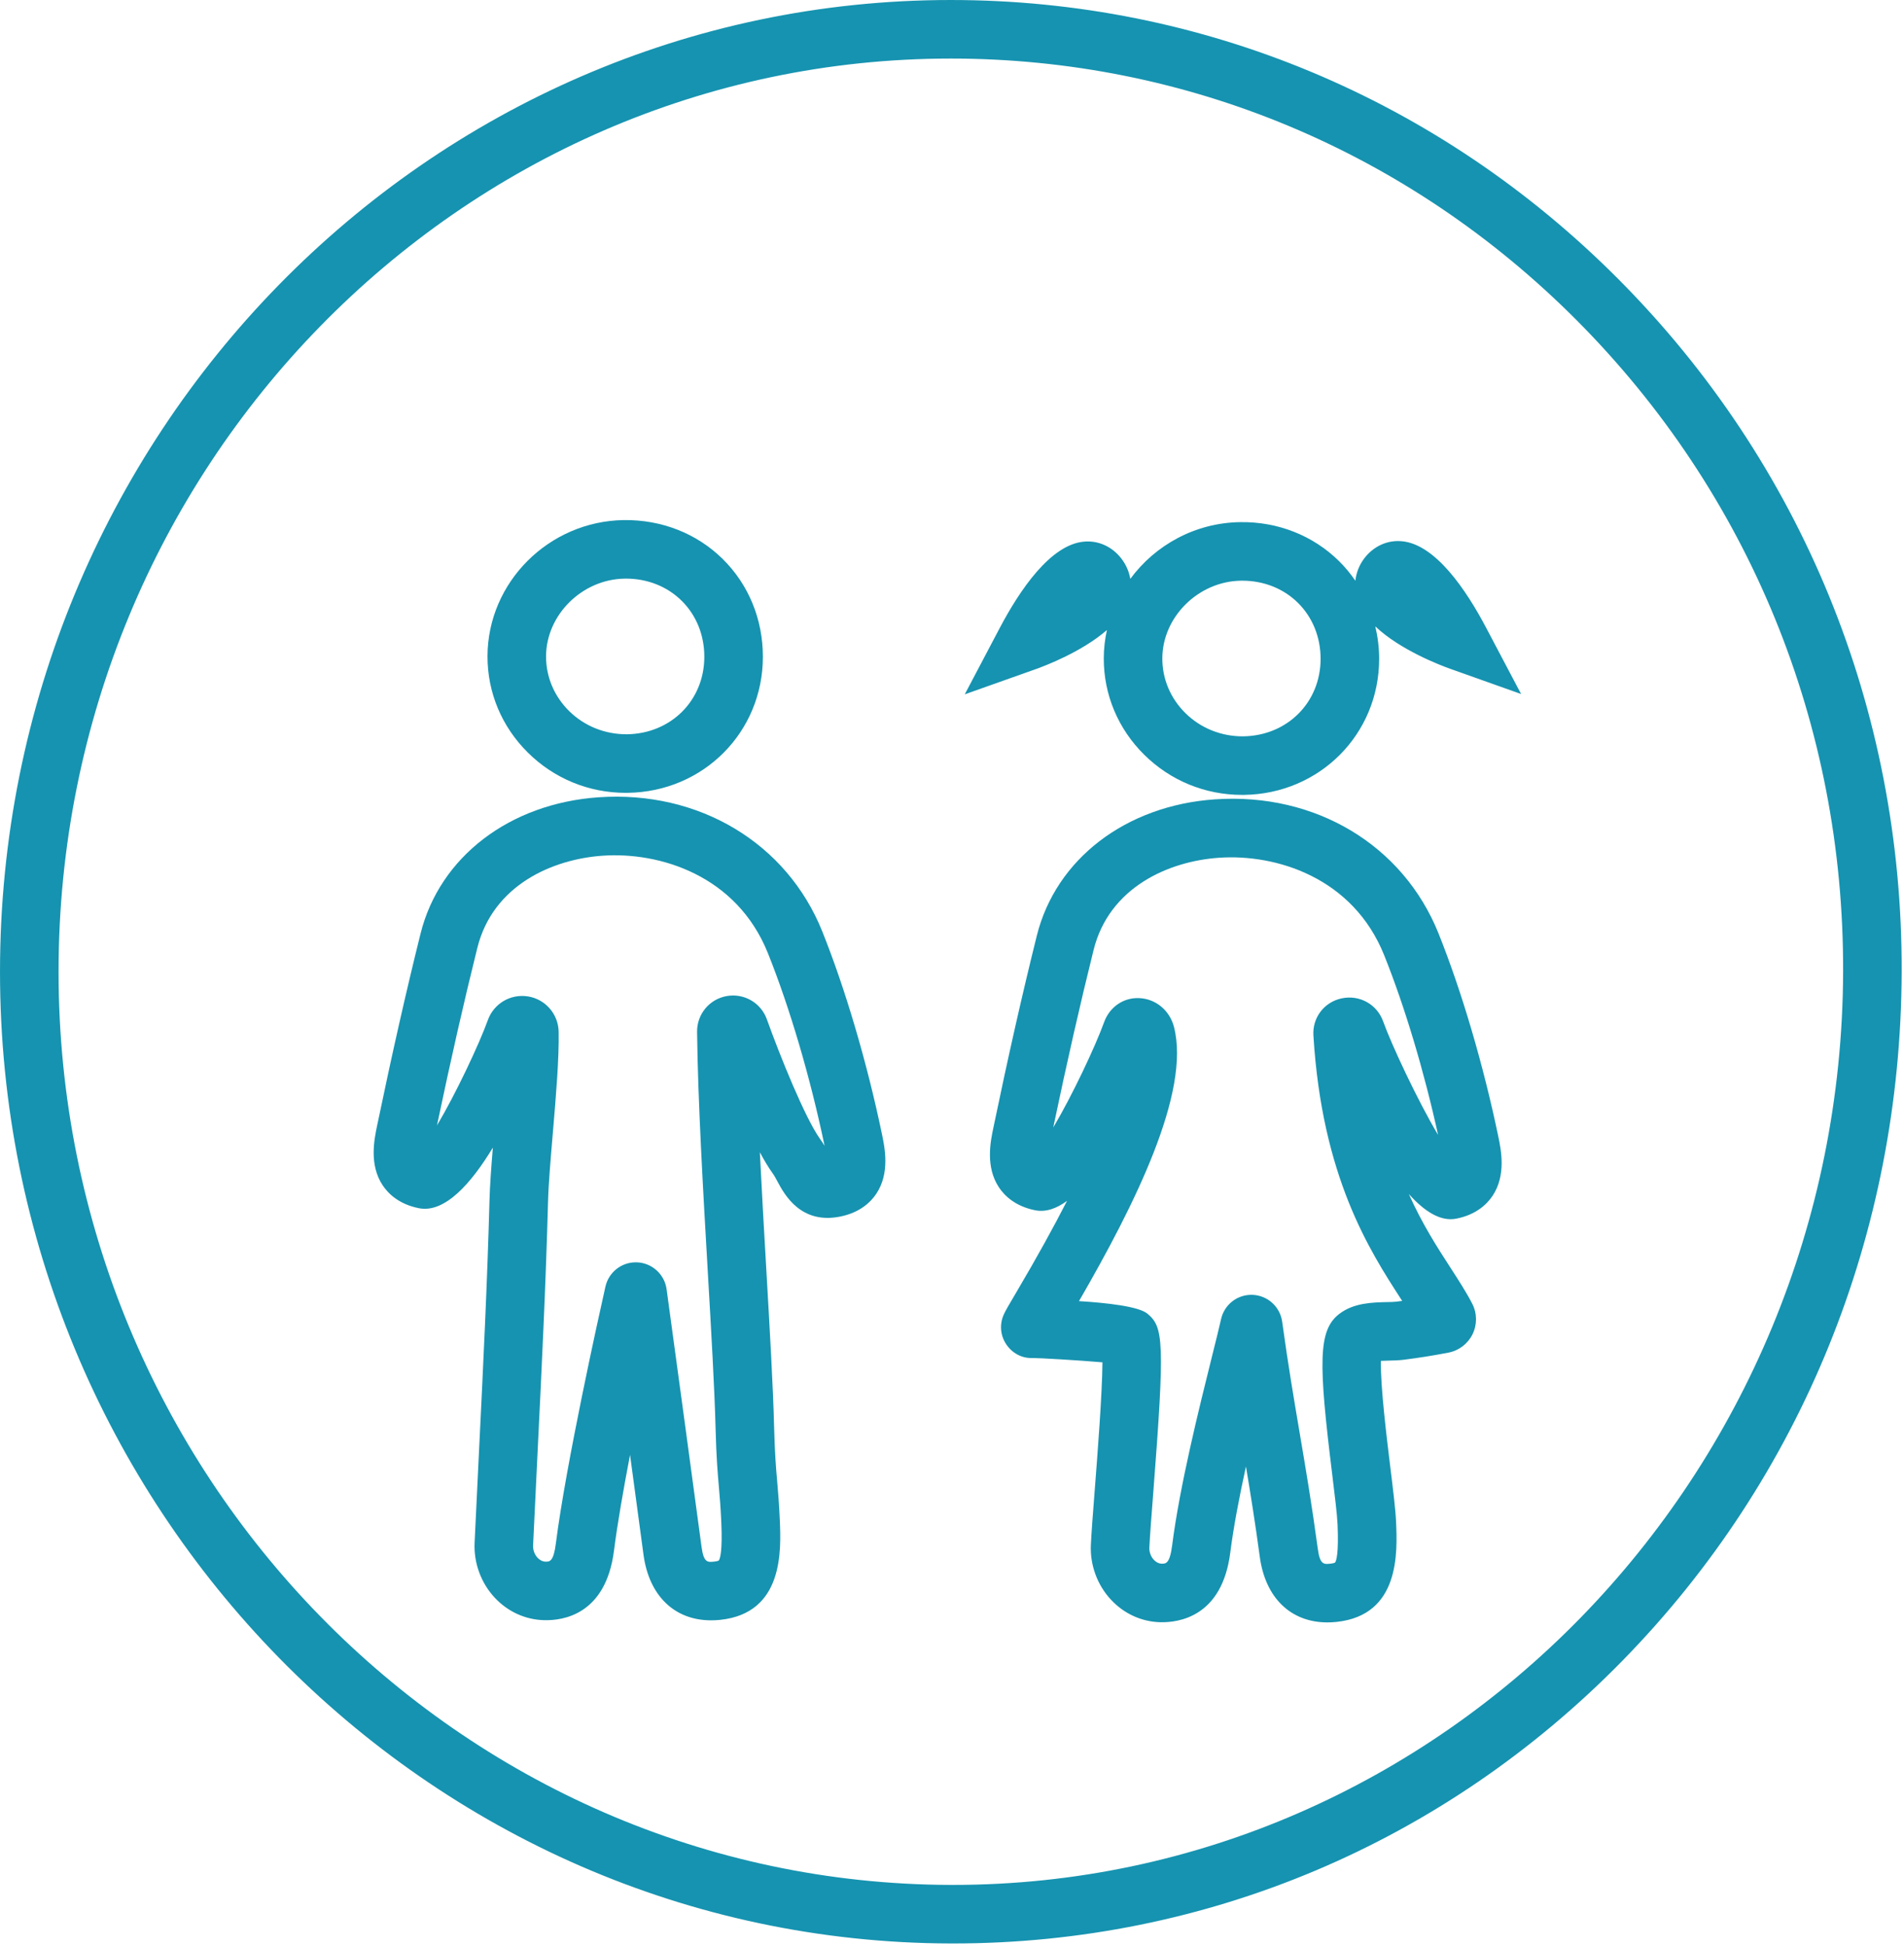
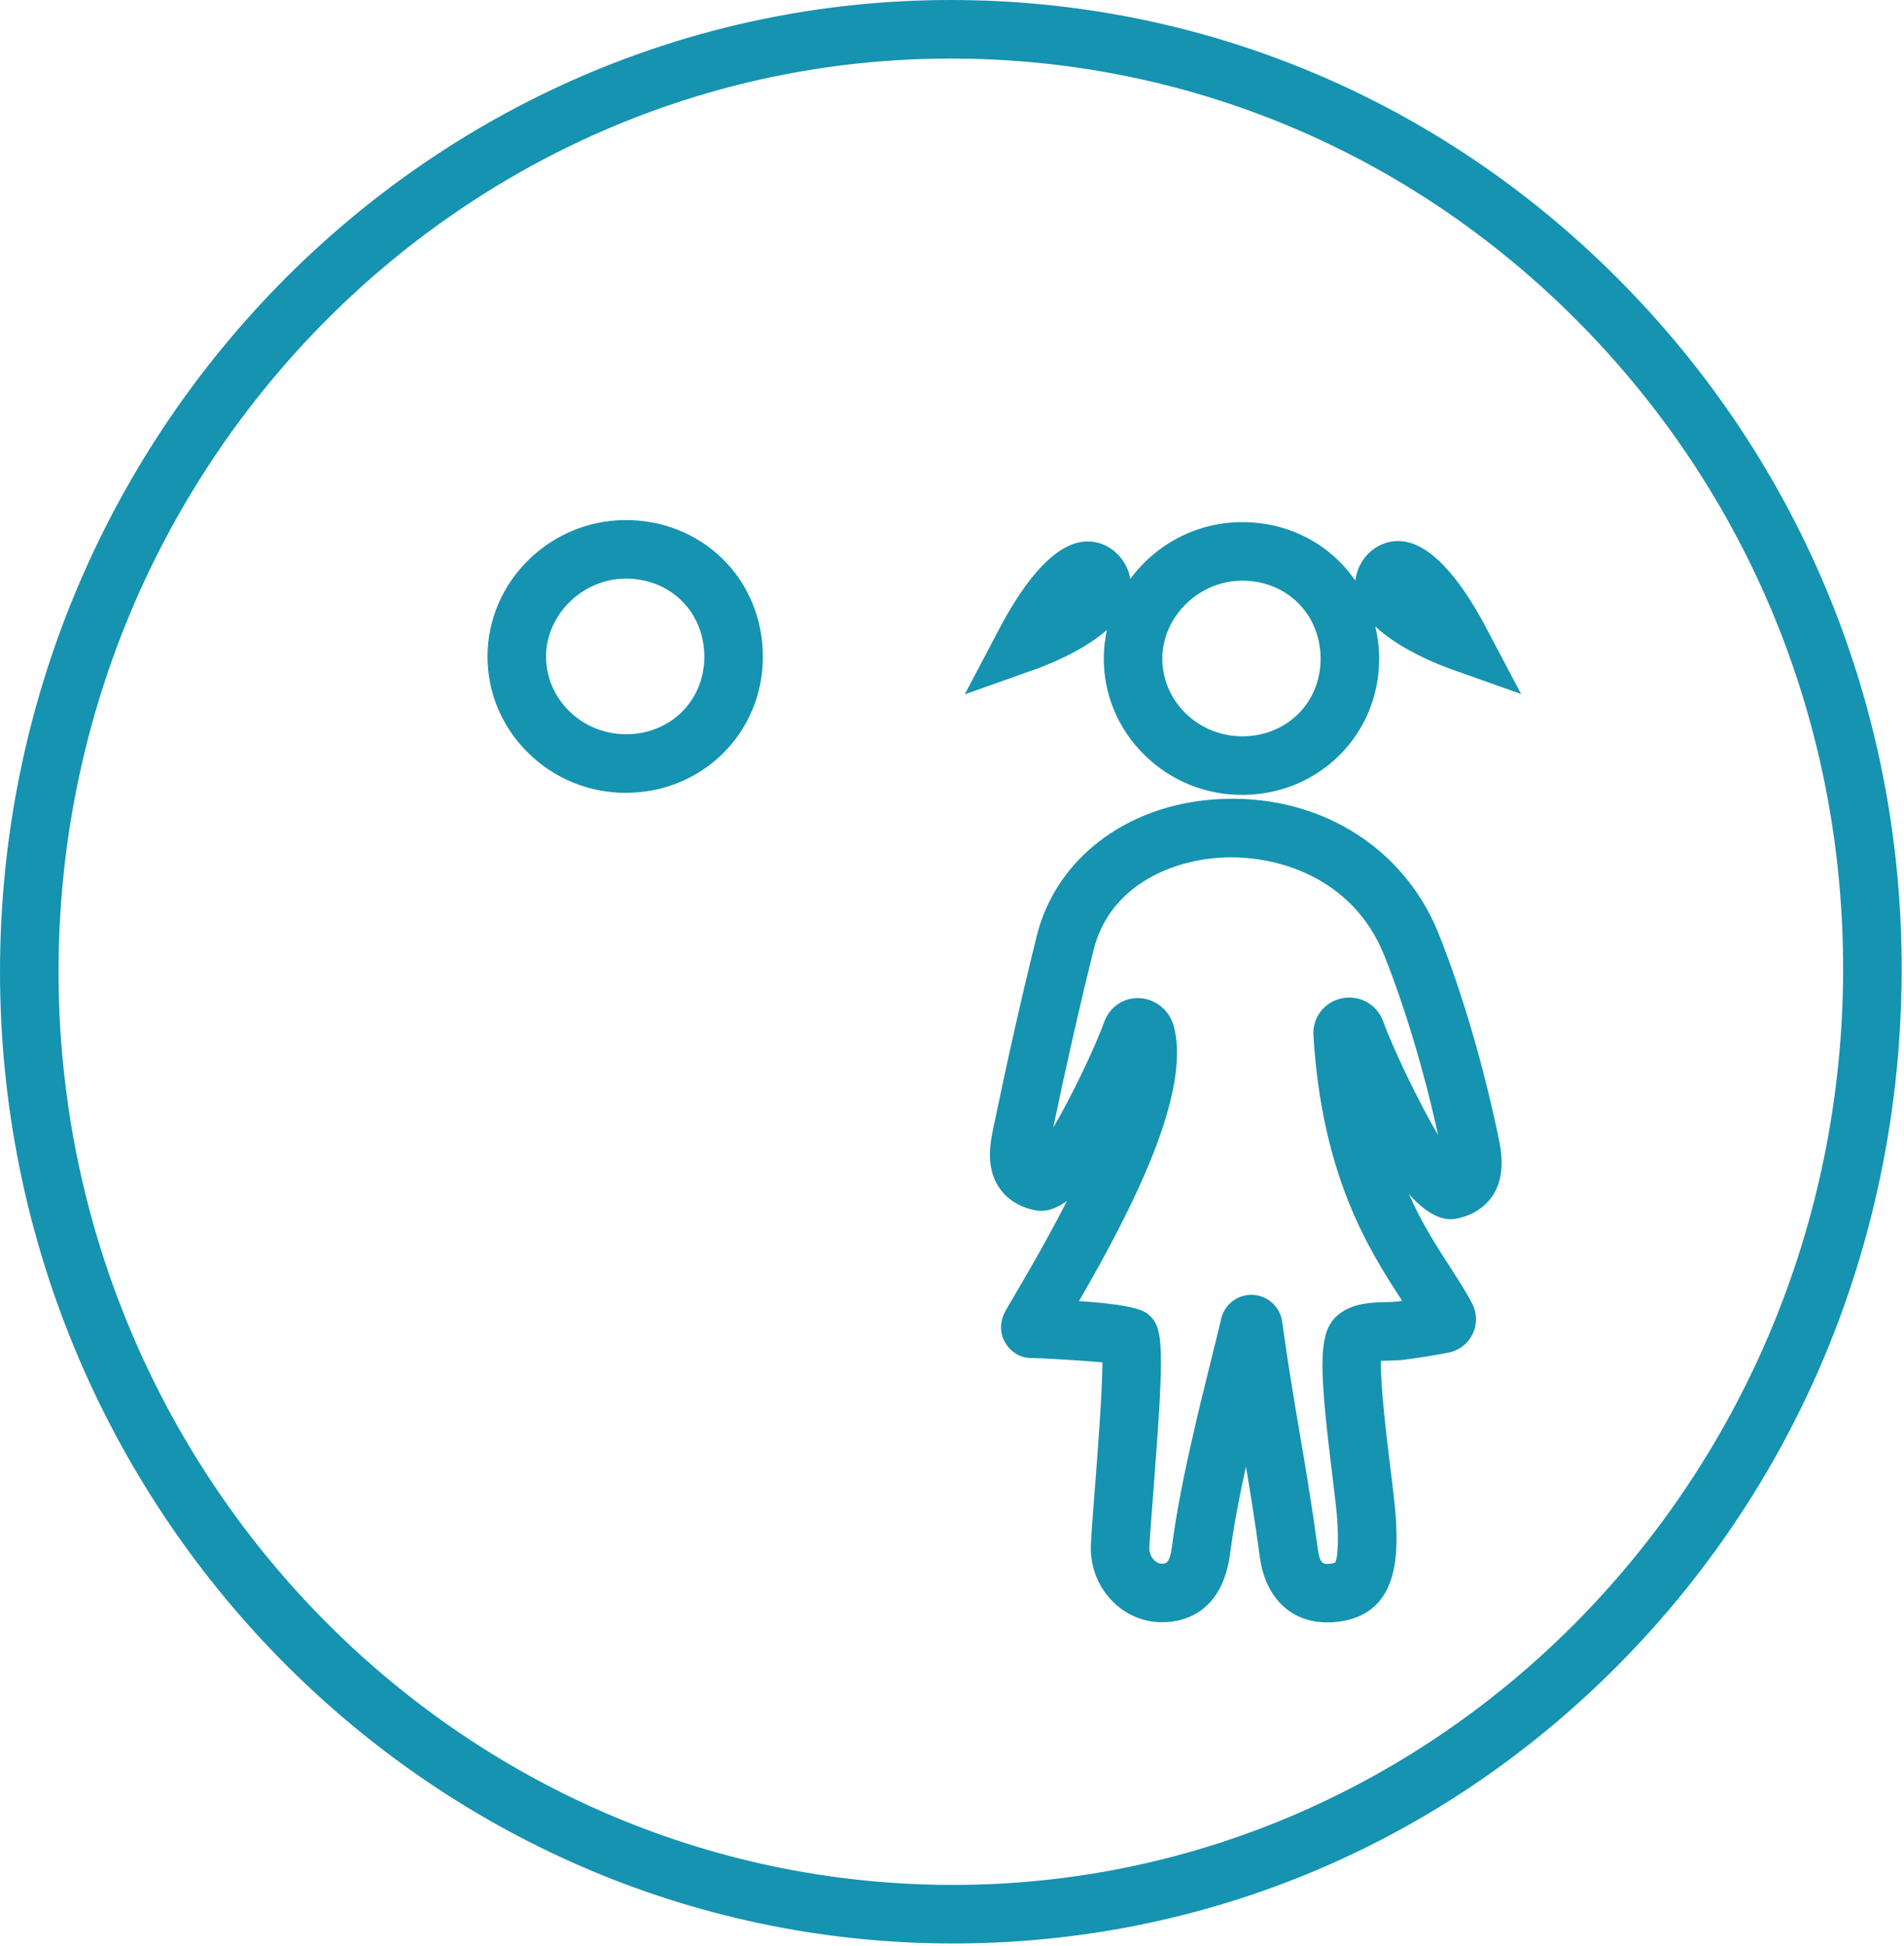
<svg xmlns="http://www.w3.org/2000/svg" width="100%" height="100%" viewBox="0 0 542 554" version="1.1" xml:space="preserve" style="fill-rule:evenodd;clip-rule:evenodd;stroke-linejoin:round;stroke-miterlimit:2;">
  <g transform="matrix(1,0,0,1,-21.667,-17.617)">
    <g transform="matrix(4.167,0,0,4.167,0,0)">
      <path d="M70.304,132.986L70.159,132.986C36.546,132.905 9.2,104.922 9.2,70.607C9.2,36.211 36.544,8.228 70.154,8.228C86.233,8.228 101.411,14.569 112.89,26.085C124.692,37.924 131.163,53.733 131.11,70.601C131.001,105.033 103.741,132.986 70.304,132.986ZM115.723,23.261C103.488,10.987 87.304,4.228 70.154,4.228C34.339,4.228 5.2,34.005 5.2,70.607C5.2,107.122 34.336,136.899 70.149,136.986L70.308,136.986C87.604,136.986 103.841,130.127 116.044,117.662C128.283,105.161 135.054,88.453 135.11,70.614C135.167,52.675 128.281,35.858 115.723,23.261Z" style="fill:rgb(22,147,176);fill-rule:nonzero;" />
      <path d="M47.878,43.754C47.906,43.753 47.935,43.753 47.964,43.753C49.429,43.753 50.775,44.288 51.765,45.264C52.767,46.253 53.317,47.613 53.315,49.095C53.313,52.072 51.038,54.347 48.025,54.386C46.548,54.394 45.133,53.841 44.076,52.797C43.059,51.79 42.5,50.465 42.503,49.065C42.509,46.227 44.971,43.794 47.878,43.754ZM47.948,58.387C47.991,58.387 48.035,58.387 48.078,58.386C53.253,58.318 57.311,54.239 57.315,49.1C57.318,46.538 56.345,44.165 54.575,42.417C52.798,40.664 50.397,39.724 47.821,39.754C42.694,39.826 38.515,44 38.503,49.057C38.498,51.537 39.479,53.875 41.264,55.641C43.058,57.415 45.427,58.387 47.948,58.387Z" style="fill:rgb(22,147,176);fill-rule:nonzero;" />
-       <path d="M61.231,82.043C60.2,80.613 58.486,76.363 57.586,73.854C57.178,72.723 56.027,72.058 54.839,72.27C53.655,72.483 52.807,73.511 52.82,74.714C52.875,79.425 53.234,85.624 53.551,91.091C53.789,95.199 54.014,99.078 54.085,101.838C54.135,103.792 54.223,104.804 54.308,105.781C54.368,106.473 54.428,107.165 54.475,108.224C54.56,110.189 54.393,110.707 54.302,110.827C54.28,110.841 54.182,110.881 53.982,110.901C53.539,110.949 53.271,110.977 53.125,109.897C52.336,104.029 51.54,98.164 50.737,92.29C50.594,91.273 49.746,90.503 48.721,90.458C48.689,90.458 48.659,90.457 48.628,90.457C47.645,90.457 46.784,91.136 46.56,92.113C46.115,94.087 43.867,104.215 43.175,109.647C43.014,110.919 42.744,110.905 42.473,110.904C42.217,110.897 42.031,110.755 41.921,110.636C41.717,110.417 41.604,110.106 41.617,109.804C41.716,107.658 41.821,105.513 41.927,103.367C42.201,97.783 42.485,92.008 42.638,86.313C42.67,85.105 42.814,83.409 42.967,81.614C43.18,79.105 43.4,76.51 43.363,74.699C43.339,73.5 42.462,72.489 41.278,72.294C40.08,72.1 38.936,72.779 38.528,73.908C37.936,75.553 36.336,78.948 35.051,81.107C35.997,76.597 36.901,72.62 37.81,68.972C38.876,64.695 42.932,62.917 46.371,62.681C50.23,62.411 55.517,63.999 57.658,69.339C59.153,73.063 60.564,77.859 61.53,82.5C61.441,82.351 61.343,82.198 61.231,82.043ZM61.371,67.85C58.948,61.813 52.945,58.217 46.097,58.69C40.011,59.109 35.234,62.766 33.929,68.005C32.951,71.929 31.98,76.224 30.958,81.136C30.766,82.061 30.406,83.785 31.339,85.193C31.713,85.757 32.447,86.489 33.819,86.761C35.579,87.109 37.382,85.081 38.868,82.622C38.757,83.967 38.666,85.208 38.64,86.207C38.488,91.857 38.205,97.608 37.932,103.17C37.826,105.32 37.72,107.47 37.621,109.62C37.559,110.994 38.059,112.358 38.993,113.362C39.888,114.322 41.087,114.87 42.371,114.902C43.647,114.938 46.585,114.535 47.144,110.153C47.372,108.354 47.782,106.002 48.24,103.609C48.548,105.883 48.855,108.156 49.16,110.43C49.539,113.243 51.284,114.913 53.778,114.913C53.981,114.913 54.189,114.902 54.401,114.88C58.747,114.422 58.561,110.118 58.471,108.049C58.421,106.915 58.356,106.175 58.293,105.436C58.209,104.475 58.131,103.567 58.083,101.734C58.011,98.911 57.784,95 57.544,90.86C57.397,88.302 57.238,85.583 57.108,82.94C57.406,83.495 57.703,83.989 57.985,84.381C58.117,84.563 58.22,84.766 58.324,84.959C58.793,85.831 59.903,87.87 62.59,87.333C63.962,87.06 64.695,86.329 65.069,85.764C66.002,84.355 65.644,82.632 65.451,81.708C64.439,76.838 62.951,71.788 61.371,67.85Z" style="fill:rgb(22,147,176);fill-rule:nonzero;" />
      <path d="M99.686,73.995C99.267,72.832 98.082,72.173 96.867,72.423C95.667,72.67 94.85,73.735 94.924,74.953C95.51,84.627 98.767,89.66 100.922,92.99C100.945,93.024 100.967,93.058 100.989,93.092C100.846,93.112 100.703,93.13 100.56,93.148C100.396,93.168 100.187,93.168 99.963,93.173C98.942,93.196 97.673,93.225 96.688,93.983C95.229,95.108 95.273,97.323 96.204,104.908C96.379,106.338 96.545,107.689 96.574,108.364C96.659,110.33 96.492,110.848 96.401,110.968C96.38,110.981 96.281,111.022 96.082,111.042C95.639,111.09 95.37,111.117 95.225,110.037C94.818,107.022 94.394,104.52 93.983,102.1C93.589,99.777 93.182,97.375 92.791,94.517C92.651,93.497 91.804,92.724 90.775,92.679C90.744,92.678 90.714,92.677 90.683,92.677C89.697,92.677 88.837,93.359 88.617,94.332C88.481,94.939 88.26,95.824 87.995,96.887C87.117,100.41 85.791,105.732 85.274,109.788C85.112,111.062 84.83,111.04 84.571,111.044C84.315,111.037 84.131,110.895 84.021,110.776C83.816,110.558 83.703,110.246 83.717,109.944C83.753,109.16 83.857,107.815 83.979,106.258C84.792,95.787 84.676,94.877 83.585,93.965C82.993,93.47 80.83,93.227 78.91,93.107C82.716,86.53 86.545,78.848 85.4,74.382C85.111,73.255 84.162,72.463 83.038,72.41C81.953,72.353 81,73.018 80.628,74.048C80.035,75.694 78.436,79.088 77.15,81.248C78.097,76.738 79.001,72.76 79.909,69.113C80.976,64.835 85.031,63.058 88.472,62.821C92.333,62.551 97.615,64.139 99.758,69.479C101.159,72.968 102.485,77.396 103.441,81.756C102.033,79.388 100.26,75.594 99.686,73.995ZM103.471,67.99C101.048,61.955 95.064,58.358 88.196,58.831C82.11,59.25 77.334,62.906 76.028,68.146C75.051,72.07 74.079,76.365 73.058,81.277C72.865,82.202 72.506,83.925 73.439,85.333C73.813,85.898 74.547,86.629 75.919,86.902C76.641,87.043 77.378,86.787 78.094,86.257C77.177,88.051 76.042,90.111 74.644,92.479C74.084,93.426 73.885,93.767 73.769,94.03C73.472,94.694 73.535,95.452 73.939,96.056C74.341,96.661 75.018,97.031 75.739,96.992C76.264,96.997 78.869,97.146 80.512,97.288C80.498,99.409 80.168,103.671 79.99,105.948C79.865,107.559 79.758,108.949 79.721,109.761C79.658,111.135 80.158,112.499 81.094,113.503C81.988,114.464 83.189,115.011 84.47,115.042C85.722,115.069 88.684,114.676 89.243,110.294C89.469,108.521 89.867,106.453 90.316,104.404C90.633,106.296 90.953,108.29 91.26,110.57C91.639,113.384 93.384,115.054 95.878,115.054C96.081,115.054 96.288,115.043 96.501,115.021C100.847,114.563 100.661,110.259 100.571,108.189C100.535,107.356 100.368,105.997 100.174,104.422C99.94,102.516 99.491,98.852 99.535,97.189C99.723,97.179 99.913,97.175 100.053,97.172C100.429,97.164 100.778,97.151 101.052,97.118C102.081,96.99 103.125,96.824 104.151,96.625C104.863,96.489 105.478,96.018 105.796,95.366C106.116,94.711 106.109,93.936 105.775,93.285C105.364,92.49 104.837,91.676 104.281,90.816C103.394,89.446 102.365,87.857 101.442,85.791C102.496,86.97 103.605,87.691 104.69,87.473C106.062,87.201 106.795,86.469 107.169,85.905C108.102,84.496 107.744,82.773 107.551,81.848C106.539,76.98 105.051,71.929 103.471,67.99Z" style="fill:rgb(22,147,176);fill-rule:nonzero;" />
      <path d="M90.125,54.527C88.65,54.537 87.232,53.982 86.176,52.937C85.158,51.931 84.6,50.605 84.603,49.206C84.608,46.368 87.07,43.935 89.978,43.895C90.006,43.894 90.034,43.894 90.064,43.894C91.528,43.894 92.876,44.429 93.864,45.405C94.866,46.394 95.417,47.754 95.415,49.236C95.412,52.213 93.138,54.487 90.125,54.527ZM100.957,41.199C99.981,41.109 99.044,41.534 98.413,42.351C98.051,42.822 97.853,43.35 97.79,43.898C97.462,43.421 97.093,42.971 96.675,42.558C94.897,40.804 92.482,39.855 89.921,39.895C86.842,39.938 84.113,41.466 82.415,43.771C82.331,43.278 82.13,42.805 81.801,42.378C81.17,41.561 80.227,41.139 79.258,41.226C76.964,41.423 74.858,44.544 73.495,47.127L71.106,51.658L75.934,49.945C76.59,49.713 79.111,48.753 80.818,47.265C80.681,47.889 80.604,48.535 80.603,49.197C80.598,51.677 81.578,54.015 83.363,55.781C85.157,57.555 87.526,58.527 90.048,58.527L90.178,58.527C95.353,58.458 99.41,54.379 99.415,49.24C99.416,48.477 99.32,47.734 99.152,47.016C100.852,48.63 103.592,49.673 104.281,49.918L109.112,51.636L106.719,47.101C105.357,44.517 103.25,41.396 100.957,41.199Z" style="fill:rgb(22,147,176);fill-rule:nonzero;" />
    </g>
  </g>
</svg>